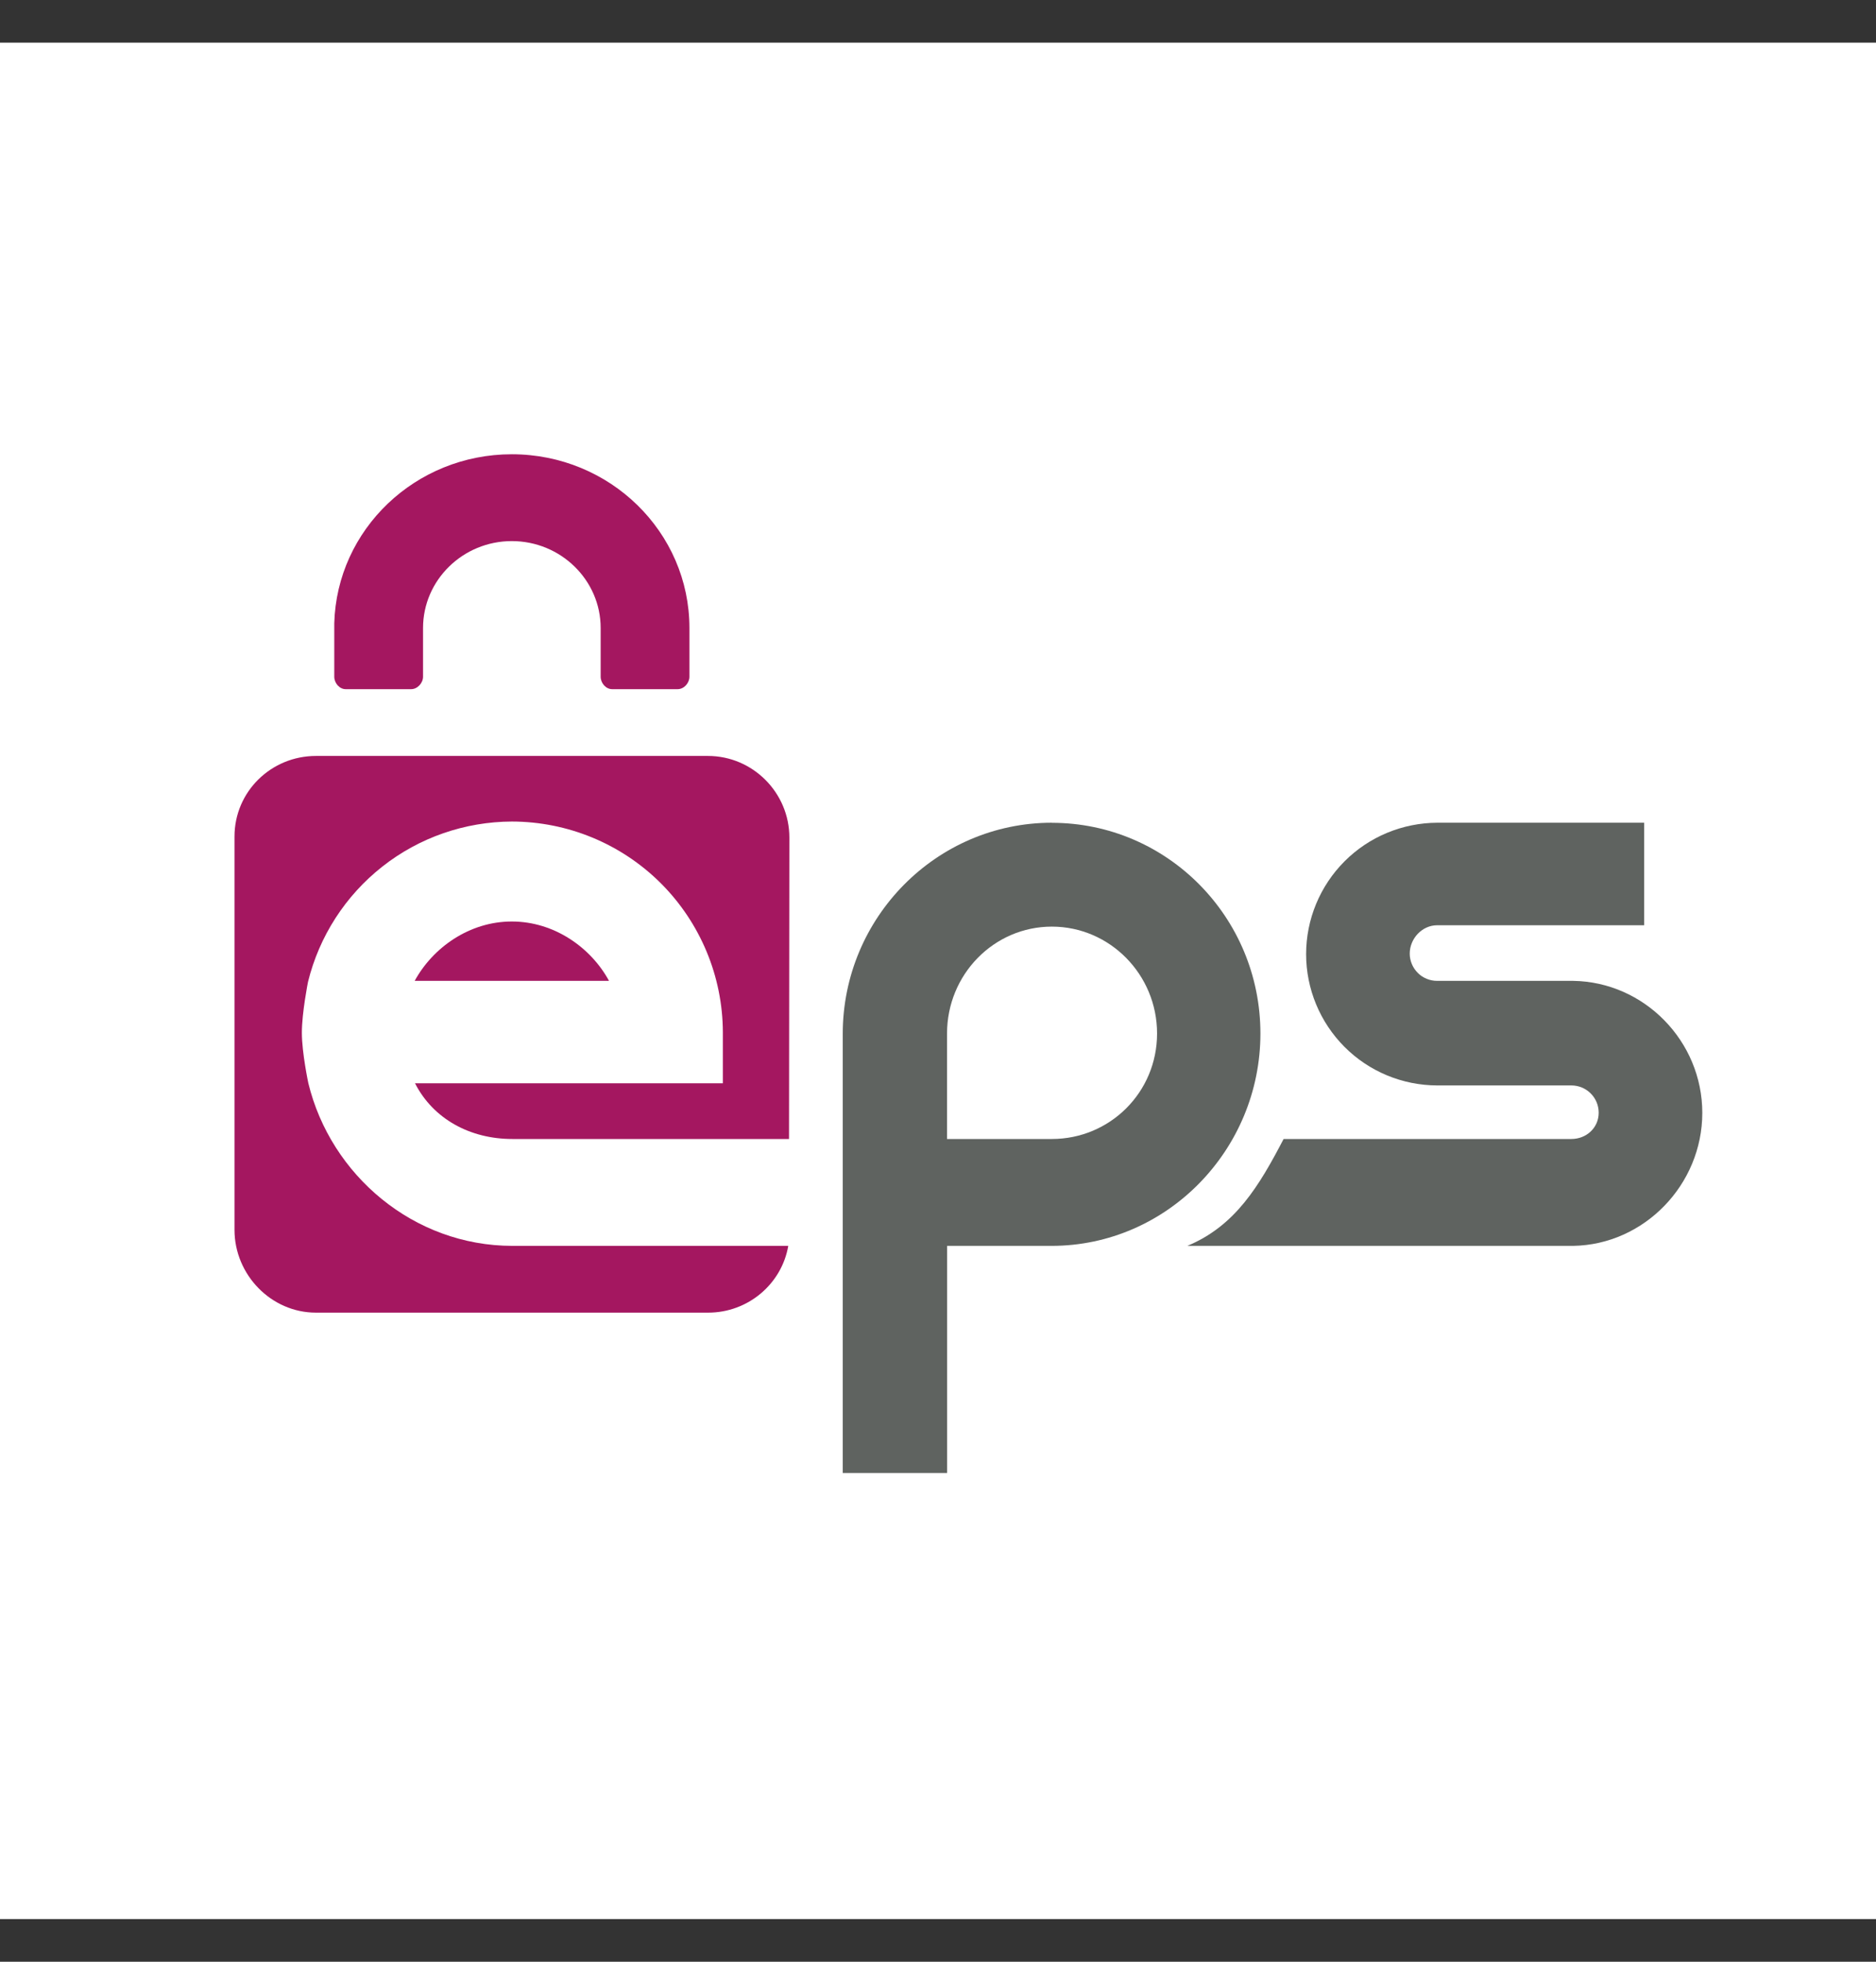
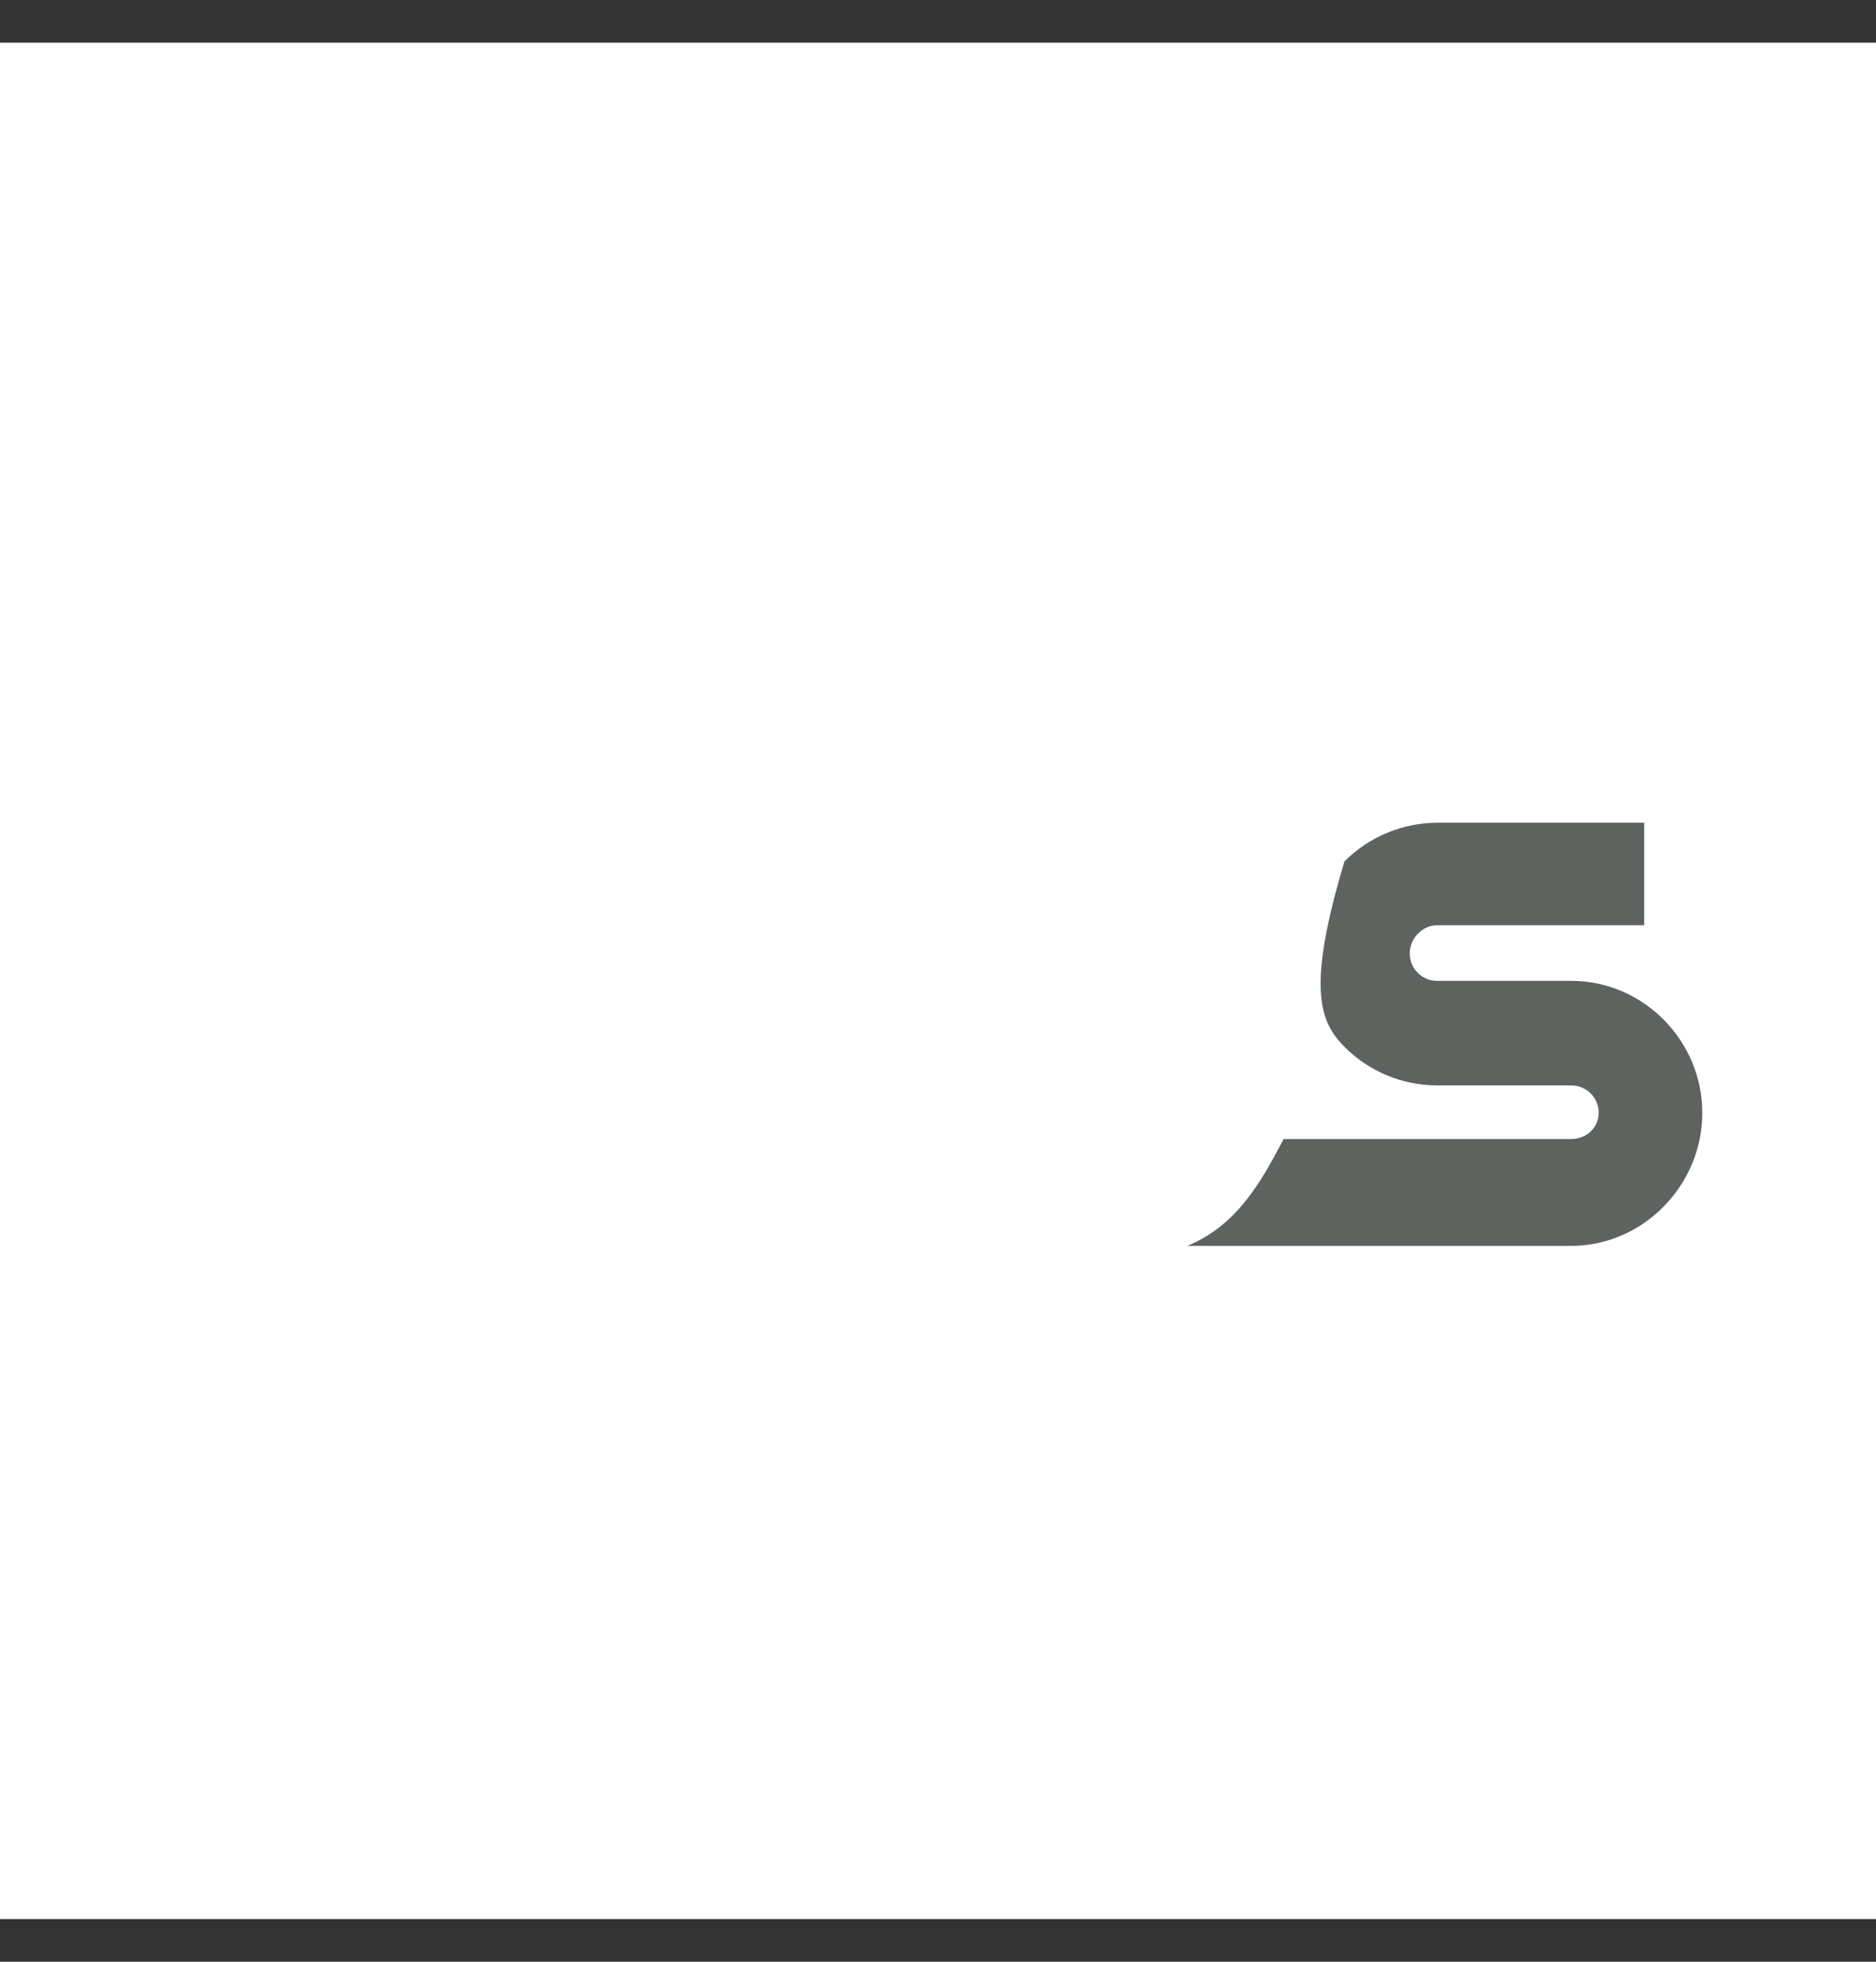
<svg xmlns="http://www.w3.org/2000/svg" width="22" height="23" viewBox="0 0 22 23" fill="none">
  <rect x="0" y="0" width="22" height="23" fill="#333333" stroke="none" />
  <g clip-path="url(#clip0_1480_71607)">
    <path fill-rule="evenodd" clip-rule="evenodd" d="M0 0.5H22V22.5H0V0.5Z" fill="white" />
-     <path d="M18.448 11.5H16.853C16.811 11.5 16.77 11.492 16.731 11.476C16.692 11.46 16.656 11.437 16.627 11.407C16.597 11.377 16.573 11.342 16.557 11.303C16.541 11.265 16.532 11.223 16.532 11.181C16.532 11.004 16.677 10.848 16.854 10.848H19.281V9.646H16.854C16.446 9.648 16.055 9.81 15.767 10.099C15.479 10.388 15.317 10.779 15.317 11.187C15.317 11.594 15.479 11.985 15.767 12.274C16.055 12.563 16.446 12.725 16.854 12.726H18.427C18.604 12.726 18.748 12.868 18.748 13.046C18.748 13.223 18.604 13.354 18.427 13.354H15.053C14.767 13.902 14.489 14.372 13.924 14.607H18.448C19.282 14.594 19.963 13.888 19.963 13.048C19.963 12.207 19.282 11.512 18.448 11.5Z" fill="#5F6360" />
-     <path d="M12.335 9.646C10.983 9.646 9.883 10.757 9.883 12.121V17.27H11.107V14.607H12.332C13.684 14.607 14.781 13.482 14.781 12.117C14.781 10.753 13.687 9.647 12.335 9.647V9.646ZM12.335 13.354H11.106V12.117C11.106 11.426 11.655 10.864 12.335 10.864C13.015 10.864 13.569 11.426 13.569 12.117C13.569 12.808 13.015 13.354 12.335 13.354V13.354Z" fill="#5F6360" />
-     <path d="M6.009 14.607C4.852 14.607 3.879 13.78 3.616 12.7C3.616 12.7 3.54 12.343 3.54 12.108C3.54 11.873 3.612 11.512 3.612 11.512C3.744 10.976 4.051 10.501 4.484 10.16C4.917 9.819 5.452 9.634 6.003 9.632C6.658 9.633 7.286 9.893 7.75 10.356C8.213 10.819 8.475 11.447 8.477 12.102V12.701H4.867C5.08 13.118 5.511 13.354 6.008 13.354H9.253L9.257 9.82C9.257 9.294 8.828 8.863 8.302 8.863H3.705C3.18 8.863 2.75 9.281 2.75 9.808V14.419C2.75 14.946 3.18 15.39 3.705 15.39H8.304C8.775 15.39 9.168 15.051 9.244 14.607H6.009Z" fill="#A41760" />
-     <path d="M6.002 10.804C5.507 10.804 5.077 11.108 4.863 11.5H7.142C6.929 11.108 6.498 10.804 6.002 10.804ZM8.085 7.363C8.085 6.238 7.153 5.326 6.002 5.326C4.871 5.326 3.95 6.208 3.92 7.308V7.934C3.92 8.008 3.98 8.08 4.054 8.08H4.821C4.896 8.08 4.961 8.008 4.961 7.934V7.363C4.961 6.802 5.428 6.344 6.002 6.344C6.577 6.344 7.044 6.802 7.044 7.363V7.934C7.044 8.008 7.104 8.08 7.179 8.08H7.946C8.022 8.08 8.085 8.008 8.085 7.934V7.363Z" fill="#A41760" />
+     <path d="M18.448 11.5H16.853C16.811 11.5 16.77 11.492 16.731 11.476C16.692 11.46 16.656 11.437 16.627 11.407C16.597 11.377 16.573 11.342 16.557 11.303C16.541 11.265 16.532 11.223 16.532 11.181C16.532 11.004 16.677 10.848 16.854 10.848H19.281V9.646H16.854C16.446 9.648 16.055 9.81 15.767 10.099C15.317 11.594 15.479 11.985 15.767 12.274C16.055 12.563 16.446 12.725 16.854 12.726H18.427C18.604 12.726 18.748 12.868 18.748 13.046C18.748 13.223 18.604 13.354 18.427 13.354H15.053C14.767 13.902 14.489 14.372 13.924 14.607H18.448C19.282 14.594 19.963 13.888 19.963 13.048C19.963 12.207 19.282 11.512 18.448 11.5Z" fill="#5F6360" />
  </g>
  <defs>
    <clipPath id="clip0_1480_71607">
      <rect width="22" height="22" fill="white" transform="translate(0 0.5)" />
    </clipPath>
  </defs>
</svg>